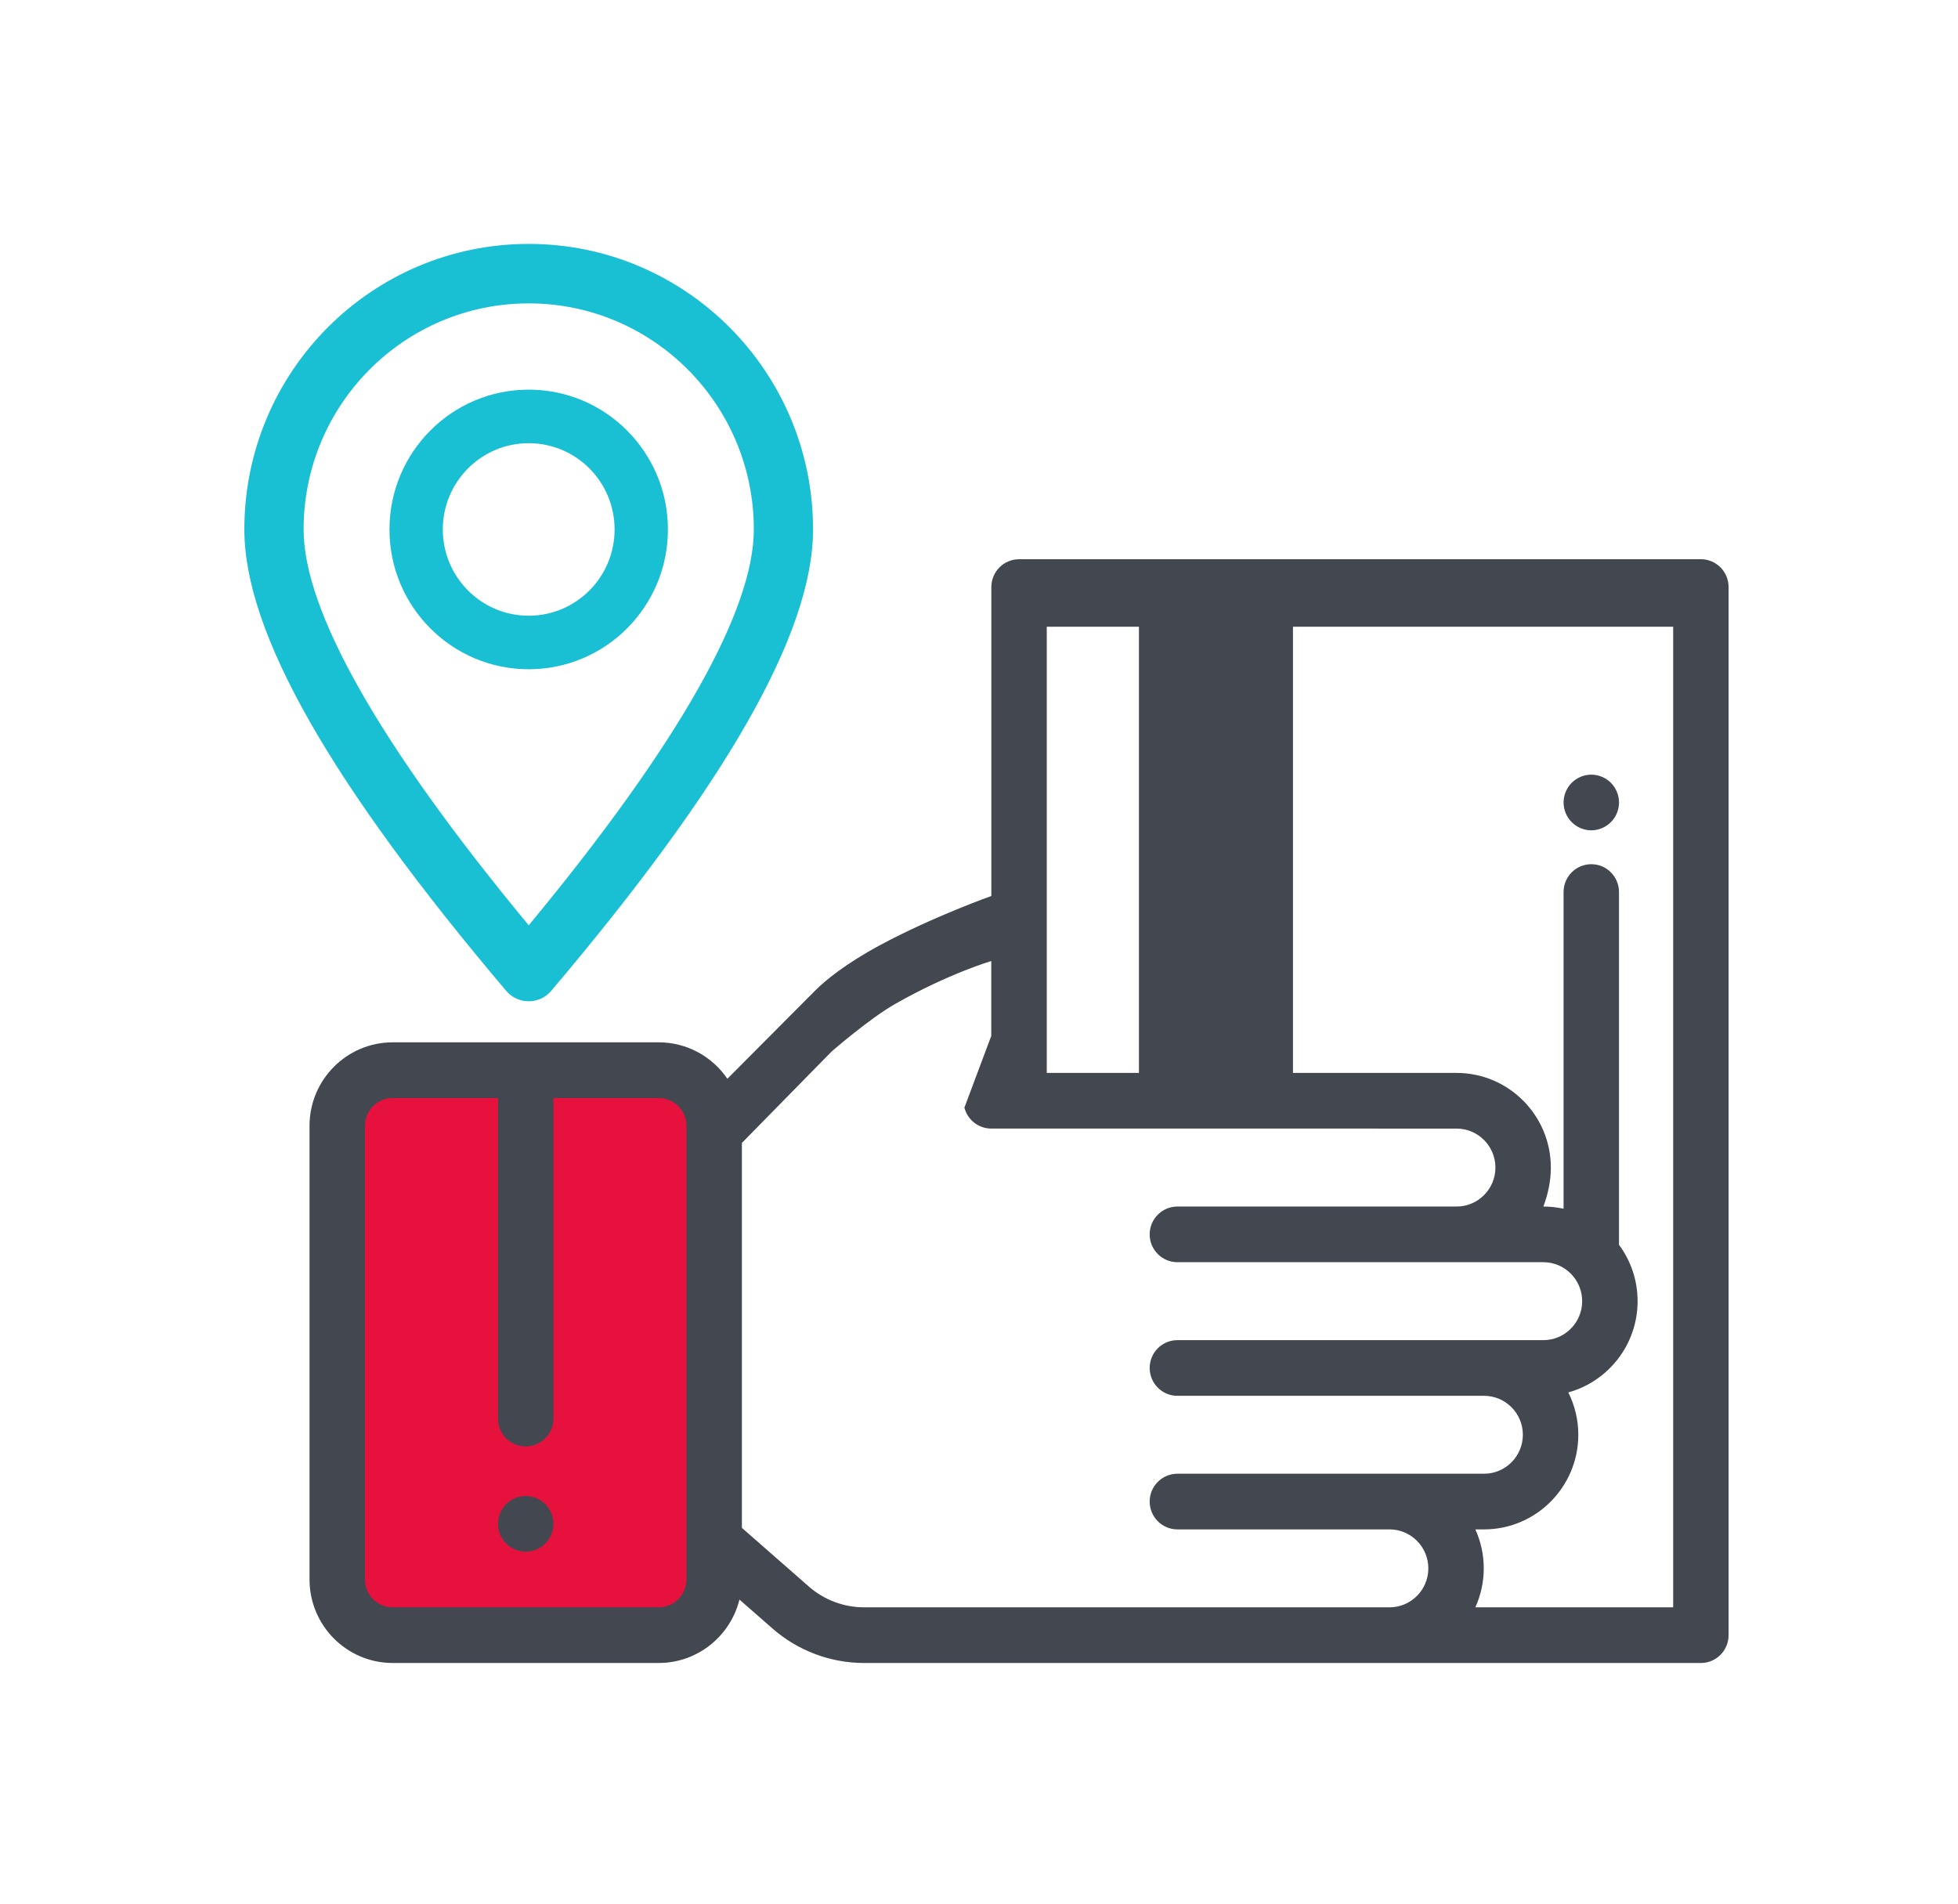
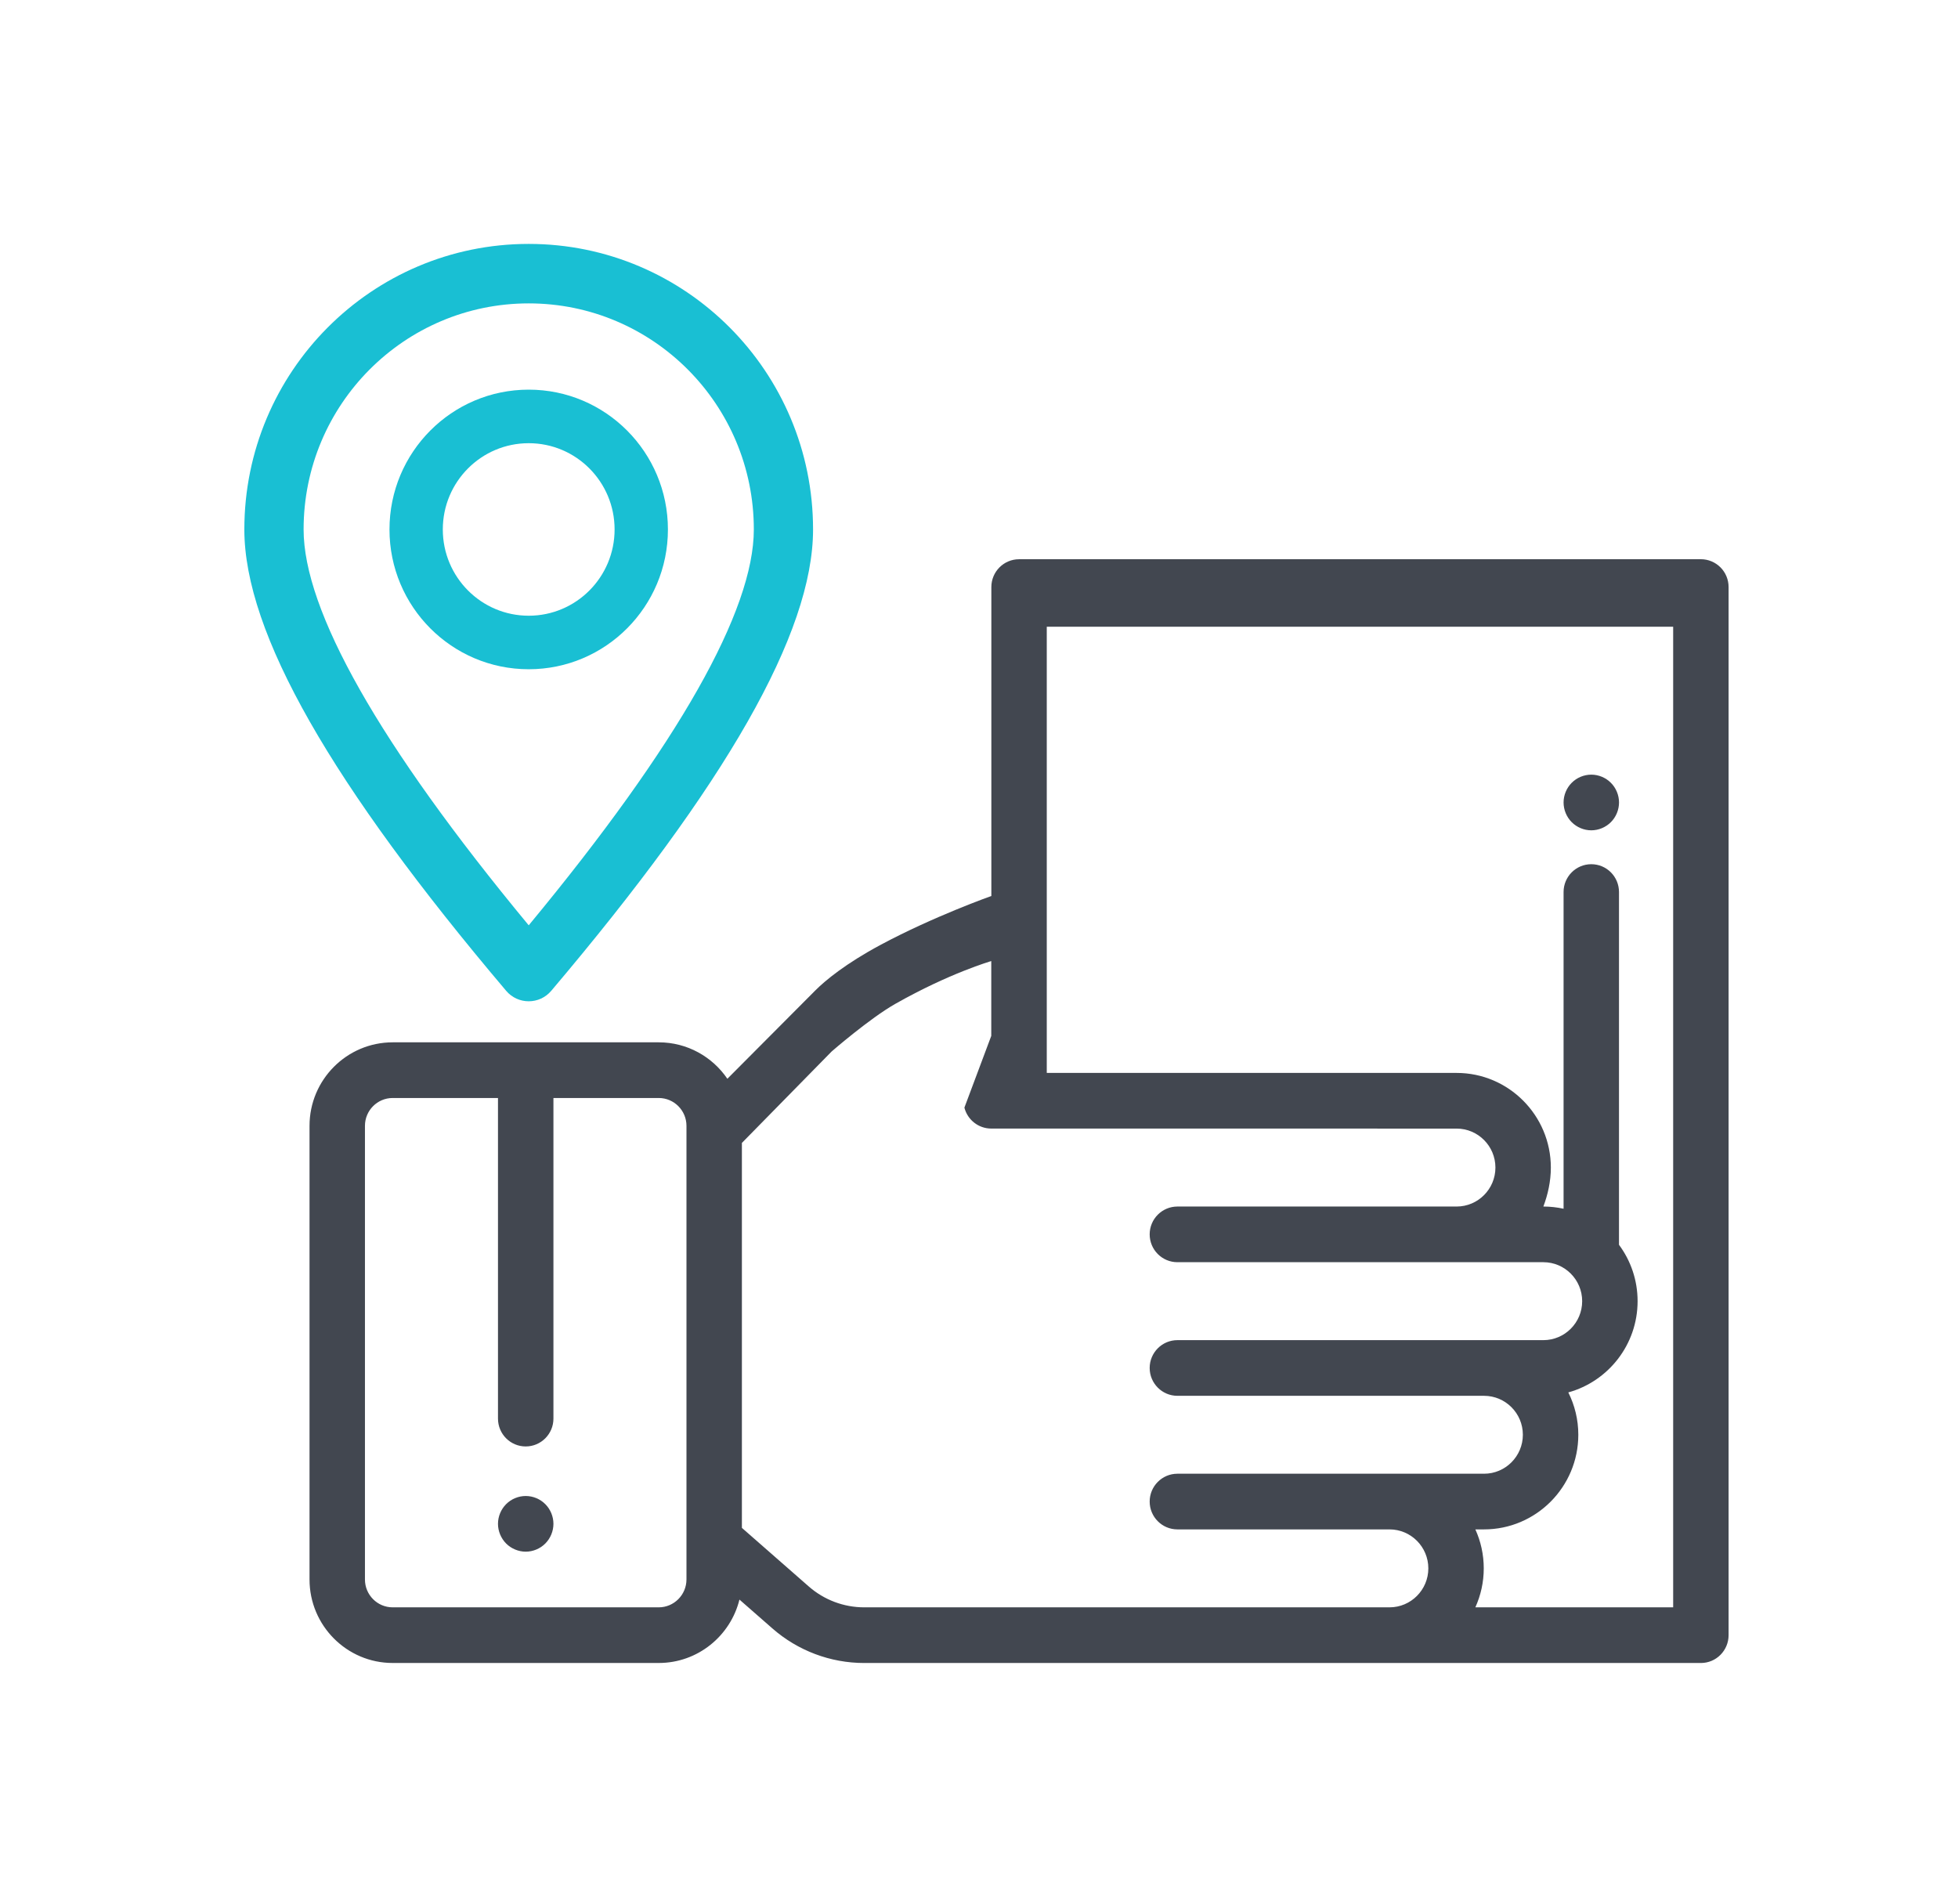
<svg xmlns="http://www.w3.org/2000/svg" width="72" height="70" viewBox="0 0 72 70" fill="none">
-   <path d="M24.224 60.127H14.44C13.314 60.127 12.401 59.211 12.401 58.08V41.398C12.401 40.268 13.314 39.351 14.44 39.351H24.224C25.35 39.351 26.262 40.268 26.262 41.398V58.08C26.262 59.211 25.35 60.127 24.224 60.127Z" fill="#E6123D" />
  <path d="M19.332 55.01C19.064 55.01 18.801 55.119 18.611 55.31C18.422 55.5 18.312 55.764 18.312 56.033C18.312 56.302 18.422 56.566 18.611 56.757C18.801 56.947 19.064 57.057 19.332 57.057C19.6 57.057 19.863 56.947 20.052 56.757C20.242 56.566 20.351 56.302 20.351 56.033C20.351 55.764 20.242 55.5 20.052 55.31C19.863 55.119 19.6 55.01 19.332 55.01Z" fill="#424750" />
  <path d="M58.515 28.485C58.247 28.485 57.984 28.594 57.795 28.785C57.605 28.975 57.496 29.239 57.496 29.508C57.496 29.777 57.605 30.042 57.795 30.232C57.984 30.422 58.247 30.532 58.515 30.532C58.784 30.532 59.046 30.422 59.236 30.232C59.426 30.042 59.535 29.777 59.535 29.508C59.535 29.239 59.426 28.975 59.236 28.785C59.046 28.594 58.784 28.485 58.515 28.485Z" fill="#424750" />
  <path fill-rule="evenodd" clip-rule="evenodd" d="M62.545 20.563C62.815 20.563 63.074 20.671 63.266 20.863C63.457 21.055 63.564 21.315 63.564 21.586V60.127C63.564 60.692 63.108 61.151 62.545 61.151H31.778C30.537 61.151 29.338 60.699 28.403 59.88L27.191 58.819C26.861 60.156 25.656 61.15 24.224 61.15H14.439C12.753 61.15 11.382 59.773 11.382 58.08V41.398C11.382 39.705 12.753 38.328 14.439 38.328H24.224C25.27 38.328 26.196 38.859 26.747 39.668L29.984 36.417C30.349 36.051 31.098 35.432 32.379 34.745C34.333 33.697 36.454 32.947 36.454 32.947V24.515V21.588C36.454 21.023 36.91 20.564 37.473 20.564L62.545 20.563ZM14.439 59.104H24.223C24.785 59.104 25.242 58.644 25.243 58.08V41.398C25.243 40.834 24.785 40.375 24.224 40.375H20.351V52.164C20.351 52.73 19.894 53.188 19.331 53.188C18.768 53.188 18.312 52.73 18.312 52.164V40.375H14.439C13.877 40.375 13.42 40.834 13.42 41.398V58.08C13.42 58.645 13.877 59.104 14.439 59.104ZM29.742 58.338L27.281 56.182V42.027L30.582 38.664C30.582 38.664 31.984 37.444 32.928 36.91C34.918 35.782 36.451 35.34 36.451 35.34V38.091L35.463 40.729C35.579 41.182 35.985 41.499 36.451 41.499L53.563 41.5C54.35 41.5 54.99 42.143 54.99 42.933C54.99 43.723 54.35 44.366 53.563 44.366H43.296C42.733 44.366 42.276 44.824 42.276 45.389C42.276 45.955 42.733 46.413 43.296 46.413H56.753C57.54 46.413 58.18 47.056 58.18 47.846C58.18 48.636 57.54 49.279 56.753 49.279H43.296C42.733 49.279 42.276 49.737 42.276 50.302C42.276 50.867 42.733 51.326 43.296 51.326H54.572C55.359 51.326 55.999 51.968 55.999 52.758C55.999 53.548 55.359 54.191 54.572 54.191H43.296C42.733 54.191 42.276 54.65 42.276 55.215C42.276 55.78 42.733 56.238 43.296 56.238H51.096C51.883 56.238 52.523 56.881 52.523 57.671C52.523 58.461 51.883 59.104 51.096 59.104H31.778C31.029 59.104 30.306 58.832 29.742 58.338ZM54.561 57.671C54.561 58.181 54.45 58.666 54.252 59.104H61.526V23.045L38.492 23.046V39.453L53.563 39.453C55.474 39.453 57.028 41.014 57.028 42.933C57.028 43.444 56.917 43.929 56.753 44.366C57.008 44.366 57.256 44.395 57.496 44.447V32.801C57.496 32.236 57.952 31.778 58.515 31.778C59.078 31.778 59.534 32.236 59.534 32.801V45.773C59.964 46.352 60.218 47.069 60.218 47.846C60.218 49.446 59.137 50.796 57.67 51.201C57.905 51.67 58.038 52.199 58.038 52.758C58.038 54.677 56.483 56.238 54.572 56.238H54.252C54.45 56.675 54.561 57.16 54.561 57.671Z" fill="#424750" />
-   <path fill-rule="evenodd" clip-rule="evenodd" d="M41.881 22.75H47.545V39.812H41.881V22.75Z" fill="#424750" />
  <path fill-rule="evenodd" clip-rule="evenodd" d="M8.985 19.469C8.985 23.281 12.205 28.867 18.612 36.433C19.047 36.947 19.837 36.947 20.271 36.433C26.679 28.867 29.898 23.281 29.898 19.469C29.898 13.67 25.216 8.969 19.442 8.969C13.667 8.969 8.985 13.67 8.985 19.469ZM19.442 11.156C24.014 11.156 27.72 14.878 27.72 19.469C27.72 22.439 24.969 27.35 19.442 34.025C13.914 27.35 11.164 22.439 11.164 19.469C11.164 14.878 14.87 11.156 19.442 11.156Z" fill="#19BFD3" />
  <path fill-rule="evenodd" clip-rule="evenodd" d="M14.322 19.469C14.322 22.308 16.614 24.609 19.442 24.609C22.269 24.609 24.561 22.308 24.561 19.469C24.561 16.63 22.269 14.328 19.442 14.328C16.614 14.328 14.322 16.63 14.322 19.469ZM22.6 19.469C22.6 21.221 21.186 22.641 19.442 22.641C17.697 22.641 16.283 21.221 16.283 19.469C16.283 17.717 17.697 16.297 19.442 16.297C21.186 16.297 22.6 17.717 22.6 19.469Z" fill="#19BFD3" />
</svg>